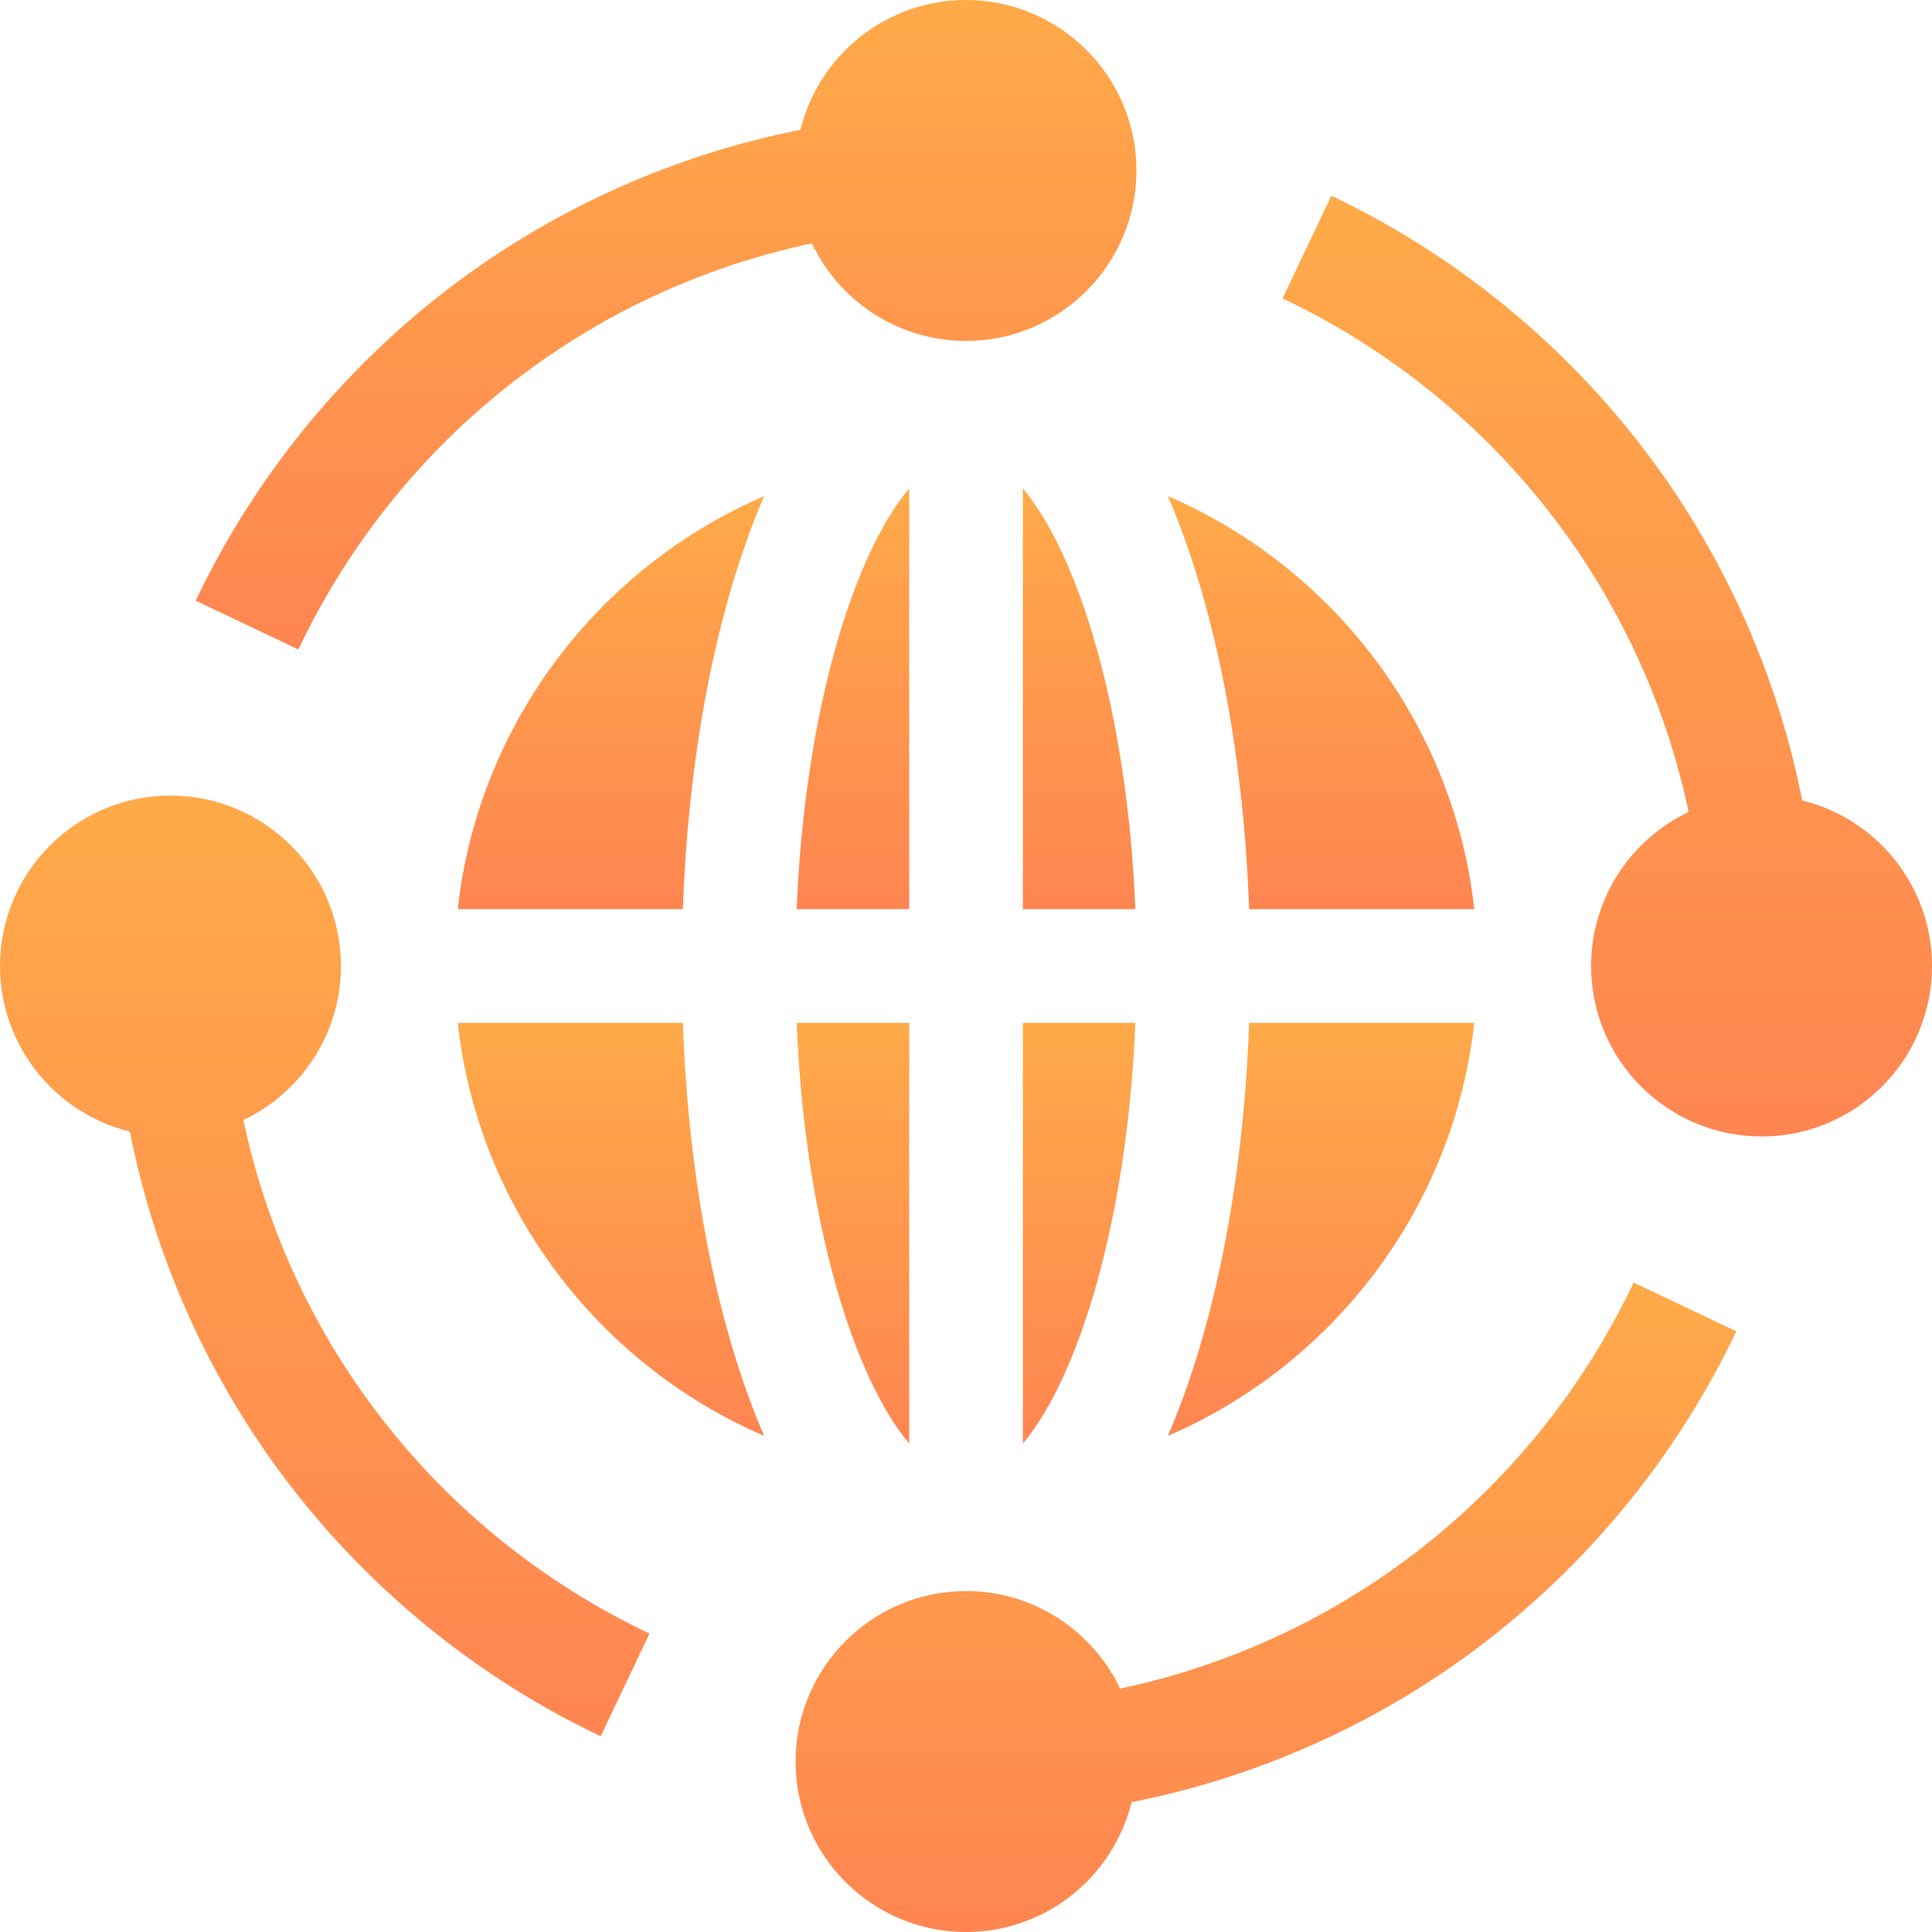
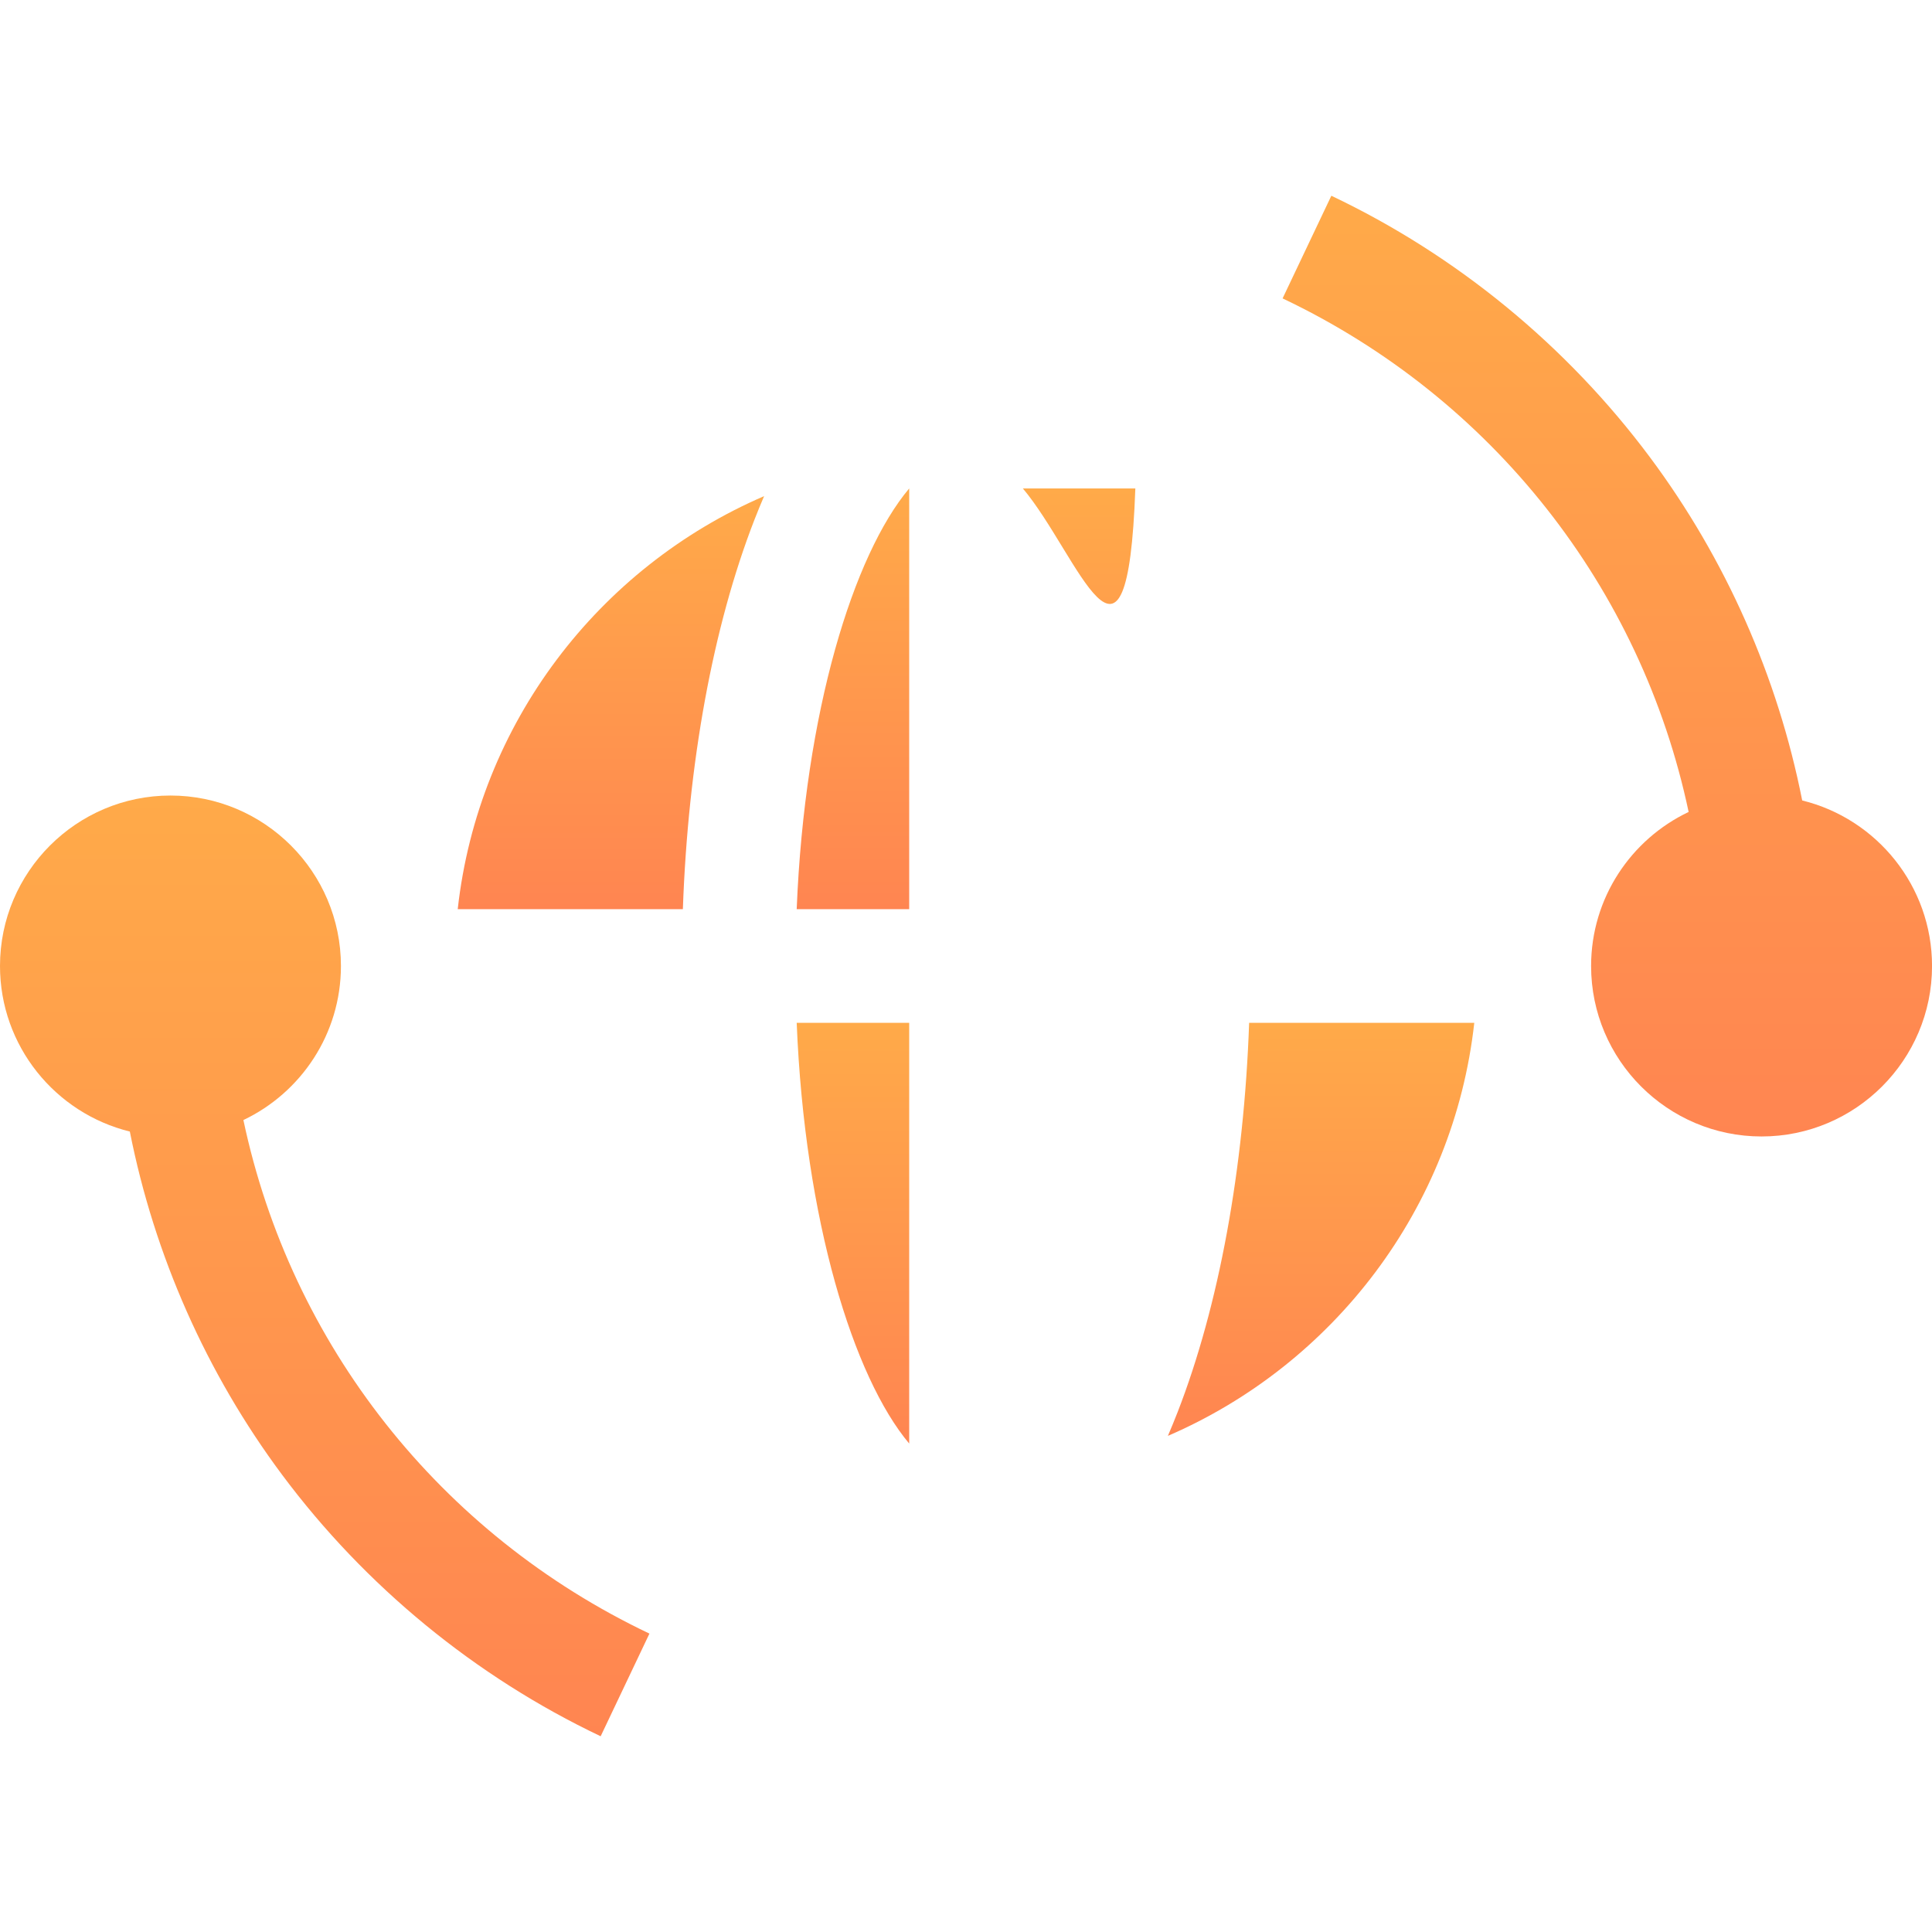
<svg xmlns="http://www.w3.org/2000/svg" width="60" height="60" viewBox="0 0 60 60" fill="none">
  <path d="M55.969 24.859C55.209 21.015 53.591 17.355 51.241 14.201C48.659 10.736 45.238 7.928 41.346 6.079L39.832 9.267C46.342 12.36 50.969 18.251 52.442 25.216C50.653 26.066 49.413 27.89 49.413 30C49.413 32.919 51.788 35.294 54.707 35.294C57.626 35.294 60.001 32.919 60.001 30C60.001 27.515 58.281 25.426 55.969 24.859Z" fill="url(#paint0_linear_634_427)" />
-   <path d="M34.785 52.441C33.935 50.652 32.11 49.412 30.001 49.412C27.082 49.412 24.707 51.787 24.707 54.706C24.707 57.625 27.082 60 30.001 60C32.486 60 34.574 58.28 35.142 55.968C38.986 55.208 42.646 53.59 45.8 51.24C49.265 48.658 52.073 45.237 53.922 41.346L50.734 39.831C47.641 46.341 41.749 50.968 34.785 52.441Z" fill="url(#paint1_linear_634_427)" />
  <path d="M7.559 34.784C9.348 33.934 10.588 32.109 10.588 30C10.588 27.081 8.213 24.706 5.294 24.706C2.375 24.706 0 27.081 0 30C0 32.484 1.72 34.574 4.032 35.141C4.792 38.985 6.41 42.645 8.76 45.799C11.342 49.264 14.763 52.072 18.654 53.921L20.169 50.733C13.659 47.64 9.032 41.748 7.559 34.784V34.784Z" fill="url(#paint2_linear_634_427)" />
-   <path d="M25.215 7.559C26.065 9.348 27.89 10.588 29.999 10.588C32.918 10.588 35.293 8.213 35.293 5.294C35.293 2.375 32.918 0 29.999 0C27.515 0 25.426 1.72 24.858 4.032C21.014 4.792 17.354 6.41 14.2 8.76C10.735 11.342 7.927 14.763 6.078 18.654L9.266 20.169C12.359 13.659 18.25 9.032 25.215 7.559V7.559Z" fill="url(#paint3_linear_634_427)" />
-   <path d="M31.766 44.831C33.493 42.775 35.011 37.906 35.259 31.765H31.766V44.831Z" fill="url(#paint4_linear_634_427)" />
  <path d="M28.236 44.831V31.765H24.742C24.99 37.906 26.508 42.775 28.236 44.831Z" fill="url(#paint5_linear_634_427)" />
  <path d="M28.236 15.169C26.508 17.224 24.99 22.094 24.742 28.235H28.236V15.169Z" fill="url(#paint6_linear_634_427)" />
  <path d="M36.571 43.857C36.473 44.109 36.372 44.353 36.27 44.592C41.403 42.378 45.144 37.532 45.785 31.765H38.793C38.633 36.303 37.858 40.544 36.571 43.857Z" fill="url(#paint7_linear_634_427)" />
-   <path d="M36.27 15.408C36.372 15.647 36.473 15.891 36.571 16.143C37.858 19.456 38.633 23.697 38.793 28.235H45.785C45.144 22.467 41.403 17.622 36.27 15.408V15.408Z" fill="url(#paint8_linear_634_427)" />
-   <path d="M31.766 15.169V28.235H35.259C35.011 22.094 33.493 17.224 31.766 15.169Z" fill="url(#paint9_linear_634_427)" />
-   <path d="M21.207 31.765H14.215C14.855 37.532 18.597 42.378 23.73 44.592C23.627 44.353 23.527 44.109 23.429 43.857C22.141 40.544 21.366 36.303 21.207 31.765V31.765Z" fill="url(#paint10_linear_634_427)" />
+   <path d="M31.766 15.169H35.259C35.011 22.094 33.493 17.224 31.766 15.169Z" fill="url(#paint9_linear_634_427)" />
  <path d="M14.215 28.235H21.207C21.367 23.697 22.141 19.456 23.429 16.143C23.527 15.891 23.628 15.647 23.73 15.408C18.597 17.622 14.855 22.467 14.215 28.235V28.235Z" fill="url(#paint11_linear_634_427)" />
  <defs>
    <linearGradient id="paint0_linear_634_427" x1="49.917" y1="6.079" x2="49.917" y2="46.435" gradientUnits="userSpaceOnUse">
      <stop stop-color="#FFAA49" />
      <stop offset="1" stop-color="#FF7754" />
    </linearGradient>
    <linearGradient id="paint1_linear_634_427" x1="39.314" y1="39.831" x2="39.314" y2="67.692" gradientUnits="userSpaceOnUse">
      <stop stop-color="#FFAA49" />
      <stop offset="1" stop-color="#FF7754" />
    </linearGradient>
    <linearGradient id="paint2_linear_634_427" x1="10.085" y1="24.706" x2="10.085" y2="65.062" gradientUnits="userSpaceOnUse">
      <stop stop-color="#FFAA49" />
      <stop offset="1" stop-color="#FF7754" />
    </linearGradient>
    <linearGradient id="paint3_linear_634_427" x1="20.686" y1="0" x2="20.686" y2="27.861" gradientUnits="userSpaceOnUse">
      <stop stop-color="#FFAA49" />
      <stop offset="1" stop-color="#FF7754" />
    </linearGradient>
    <linearGradient id="paint4_linear_634_427" x1="33.512" y1="31.765" x2="33.512" y2="49.813" gradientUnits="userSpaceOnUse">
      <stop stop-color="#FFAA49" />
      <stop offset="1" stop-color="#FF7754" />
    </linearGradient>
    <linearGradient id="paint5_linear_634_427" x1="26.489" y1="31.765" x2="26.489" y2="49.813" gradientUnits="userSpaceOnUse">
      <stop stop-color="#FFAA49" />
      <stop offset="1" stop-color="#FF7754" />
    </linearGradient>
    <linearGradient id="paint6_linear_634_427" x1="26.489" y1="15.169" x2="26.489" y2="33.218" gradientUnits="userSpaceOnUse">
      <stop stop-color="#FFAA49" />
      <stop offset="1" stop-color="#FF7754" />
    </linearGradient>
    <linearGradient id="paint7_linear_634_427" x1="41.027" y1="31.765" x2="41.027" y2="49.483" gradientUnits="userSpaceOnUse">
      <stop stop-color="#FFAA49" />
      <stop offset="1" stop-color="#FF7754" />
    </linearGradient>
    <linearGradient id="paint8_linear_634_427" x1="41.027" y1="15.408" x2="41.027" y2="33.127" gradientUnits="userSpaceOnUse">
      <stop stop-color="#FFAA49" />
      <stop offset="1" stop-color="#FF7754" />
    </linearGradient>
    <linearGradient id="paint9_linear_634_427" x1="33.512" y1="15.169" x2="33.512" y2="33.218" gradientUnits="userSpaceOnUse">
      <stop stop-color="#FFAA49" />
      <stop offset="1" stop-color="#FF7754" />
    </linearGradient>
    <linearGradient id="paint10_linear_634_427" x1="18.972" y1="31.765" x2="18.972" y2="49.483" gradientUnits="userSpaceOnUse">
      <stop stop-color="#FFAA49" />
      <stop offset="1" stop-color="#FF7754" />
    </linearGradient>
    <linearGradient id="paint11_linear_634_427" x1="18.973" y1="15.408" x2="18.973" y2="33.127" gradientUnits="userSpaceOnUse">
      <stop stop-color="#FFAA49" />
      <stop offset="1" stop-color="#FF7754" />
    </linearGradient>
  </defs>
</svg>